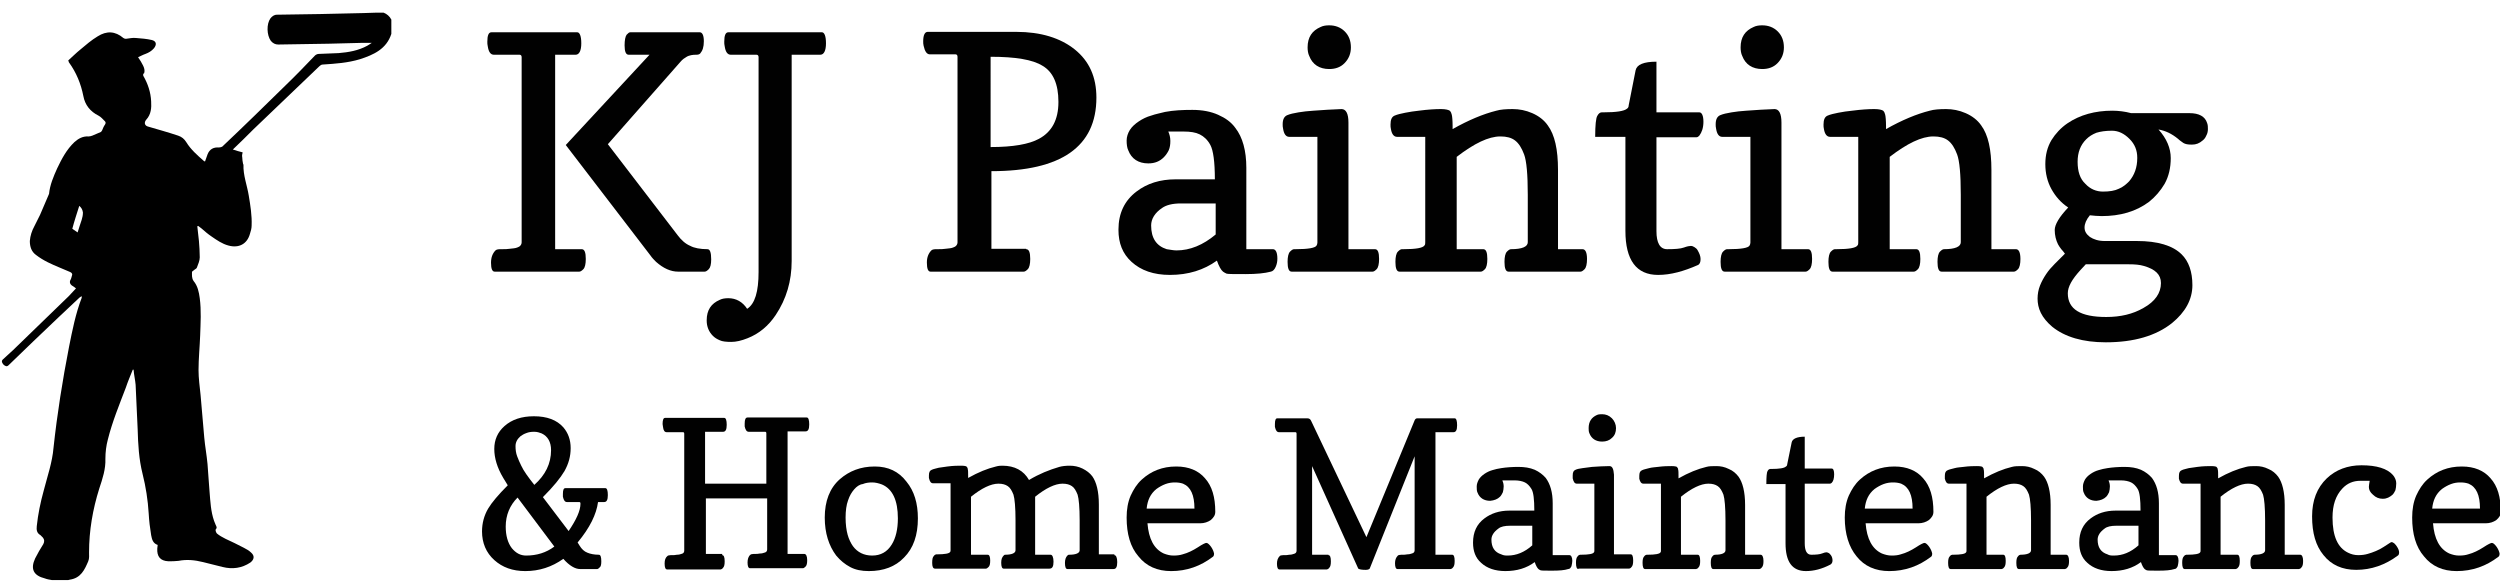
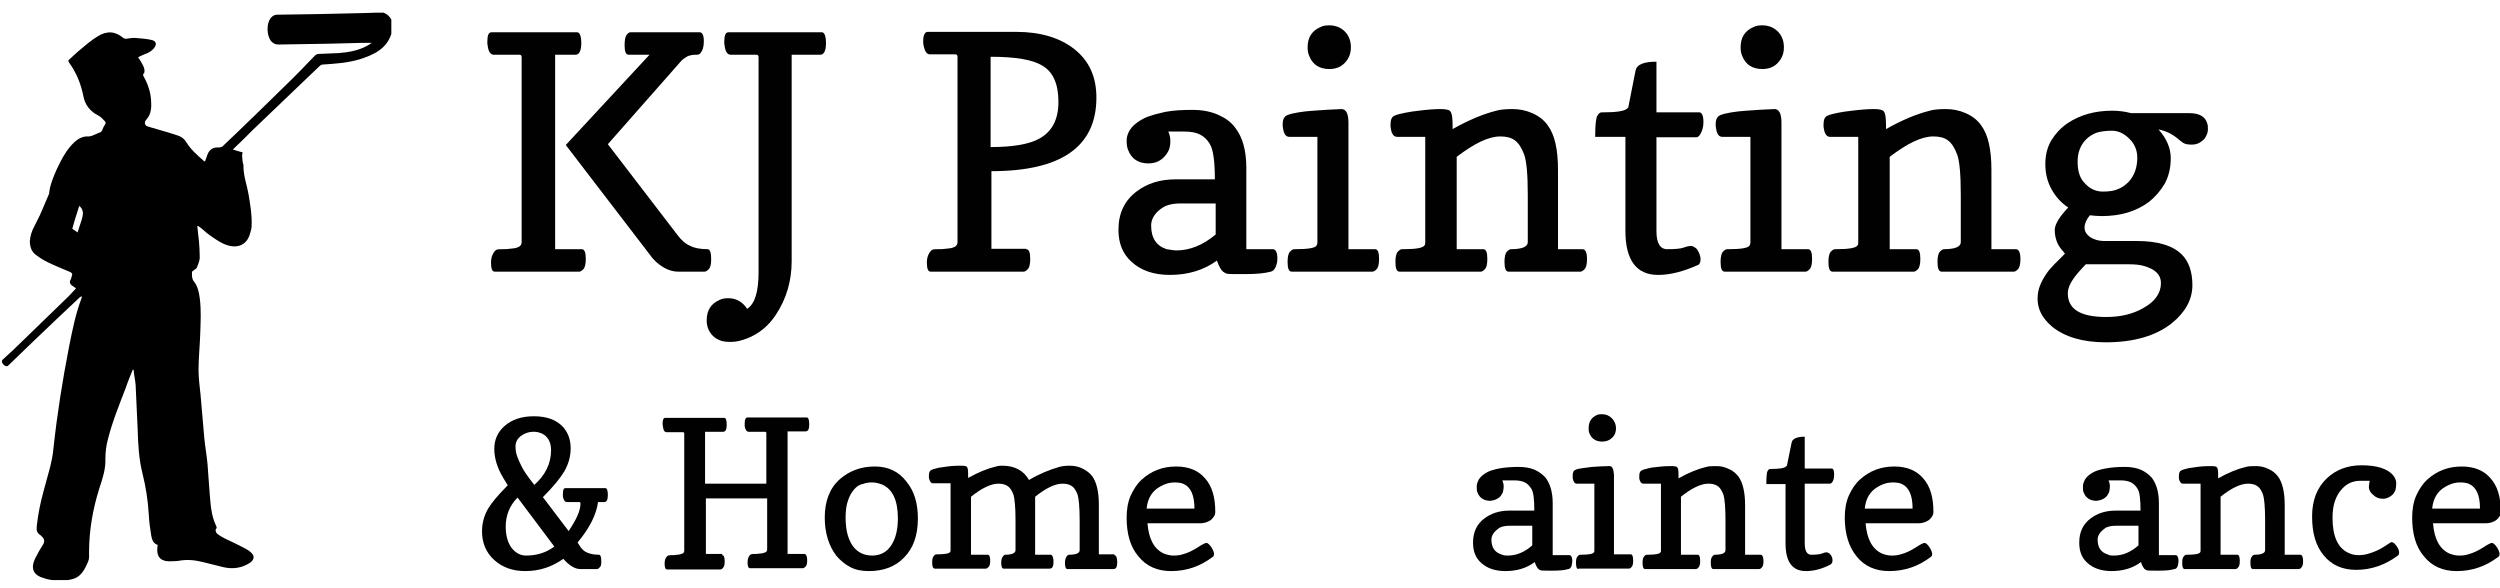
<svg xmlns="http://www.w3.org/2000/svg" version="1.1" id="Layer_1" x="0px" y="0px" viewBox="0 0 612 144" style="enable-background:new 0 0 612 144;" xml:space="preserve">
  <style type="text/css">
	.st0{fill:#010101;}
</style>
  <g>
    <path d="M95.8,8.3c-1.2,3.7-4.3,5.1-7.7,6.2c-3,0.9-6,1.1-9.1,1.3c-0.3,0-0.6,0.2-0.8,0.4c-5.4,5.2-10.8,10.3-16.2,15.5   c-1.6,1.6-3.2,3.2-5,4.9c0.9,0.3,1.6,0.5,2.4,0.7c-0.1,0.4-0.2,0.8-0.1,1.2c0,0.5,0.1,1.1,0.2,1.6c0,0.1,0.1,0.2,0.1,0.2   c-0.1,2.6,0.9,5.1,1.3,7.6c0.4,2.4,0.8,4.9,0.7,7.3c0,0.7-0.2,1.4-0.4,2c-0.7,2.6-2.8,3.6-5.3,2.9c-1.5-0.4-2.8-1.3-4.1-2.2   c-0.9-0.6-1.7-1.3-2.5-2c-0.3-0.2-0.5-0.4-0.8-0.6c-0.1,0-0.1,0.1-0.2,0.1c0.1,1.2,0.3,2.4,0.4,3.6c0.1,1.3,0.2,2.6,0.2,4   c0,0.8-0.4,1.7-0.7,2.5c-0.1,0.3-0.5,0.4-0.8,0.7c-0.2,0.1-0.4,0.3-0.4,0.4c0,0.7-0.1,1.5,0.4,2.2c1,1.2,1.3,2.7,1.5,4.2   c0.4,3,0.2,6.1,0.1,9.1c-0.1,2.8-0.4,5.7-0.4,8.5c0,2,0.3,4.1,0.5,6.1c0.3,3.5,0.6,6.9,0.9,10.4c0.2,2.2,0.6,4.3,0.8,6.5   c0.2,2.3,0.3,4.6,0.5,6.8c0.2,2.4,0.3,4.8,1.1,7.1c0.1,0.3,0.3,0.7,0.4,1c0.2,0.4,0.4,0.7,0,1.1c-0.1,0.2,0.1,0.8,0.3,1   c0.6,0.5,1.3,0.9,2.1,1.3c1.5,0.7,3,1.4,4.5,2.2c0.6,0.3,1.3,0.7,1.8,1.2c0.9,0.8,0.7,1.7-0.2,2.4c-2.1,1.4-4.4,1.7-6.8,1.1   c-1.6-0.4-3.2-0.8-4.8-1.2c-2-0.5-4-0.7-6-0.3c-0.8,0.1-1.7,0.1-2.5,0.1c-2-0.1-2.8-1.2-2.7-3.1c0-0.3,0.1-0.6,0.1-0.9   c-1.2-0.4-1.4-1.4-1.6-2.4c-0.3-1.8-0.5-3.5-0.6-5.3c-0.2-3.3-0.7-6.5-1.5-9.7c-0.9-3.6-1.1-7.2-1.2-10.9   c-0.2-3.6-0.3-7.3-0.5-10.9c-0.1-1.2-0.4-2.4-0.5-3.7c-0.1,0-0.1,0-0.2,0c-0.6,1.5-1.2,2.9-1.7,4.4c-1.6,4.2-3.3,8.3-4.4,12.7   c-0.4,1.5-0.6,3.1-0.6,4.7c0.1,2.5-0.7,4.9-1.5,7.3c-1.6,5.1-2.5,10.3-2.5,15.6c0,0.7,0.1,1.5-0.2,2.2c-0.9,2.1-1.8,4.1-4.5,4.5   c-0.1,0-0.3,0.1-0.4,0.1c-1.3,0-2.7,0-4,0c-0.6-0.1-1.2-0.2-1.7-0.4c-2.8-0.7-3.6-2.3-2.4-4.9c0.6-1.2,1.3-2.4,2-3.5   c0.3-0.6,0.3-1.1-0.1-1.6c-0.2-0.2-0.4-0.4-0.6-0.6c-0.9-0.5-1-1.3-0.9-2.2c0.3-2.9,0.9-5.8,1.7-8.7c0.9-3.5,2.1-6.9,2.4-10.5   c0.9-8.3,2.2-16.5,3.8-24.7c0.8-4,1.6-8.1,3.1-12c0-0.1,0-0.2,0-0.4c-0.3,0.2-0.4,0.2-0.6,0.4c-1.7,1.6-3.4,3.2-5.1,4.8   c-4.1,3.9-8.2,7.8-12.2,11.7c-0.4,0.4-0.8,0.3-1.3-0.2c-0.4-0.5-0.5-0.9,0-1.3c0.8-0.7,1.6-1.5,2.4-2.2c4.3-4.2,8.6-8.3,12.9-12.5   c0.9-0.8,1.6-1.7,2.5-2.6c-0.3-0.2-0.6-0.5-1-0.7c-0.5-0.4-0.6-0.8-0.4-1.3c0.2-0.3,0.3-0.7,0.4-1.1c0.2-0.4,0-0.7-0.4-0.9   c-1.8-0.8-3.7-1.5-5.5-2.4c-1-0.5-2-1.1-2.9-1.8c-1.1-0.8-1.5-2-1.5-3.4c0.1-1.3,0.5-2.5,1.1-3.6c0.5-0.9,0.9-1.9,1.4-2.8   c0.7-1.6,1.4-3.3,2.1-4.9c0-0.1,0.1-0.2,0.1-0.2c0.2-2.2,1.1-4.3,2-6.3c1.1-2.3,2.3-4.6,4.2-6.4c1-0.9,2.1-1.5,3.5-1.4   c0.3,0,0.6-0.1,0.9-0.2c0.7-0.3,1.4-0.6,2.1-0.9c0.1-0.1,0.2-0.2,0.3-0.4c0.2-0.5,0.4-1,0.7-1.4c0.2-0.3,0.2-0.6,0-0.8   c-0.5-0.5-1-1.1-1.6-1.4c-2-1-3.3-2.6-3.7-4.8c-0.6-3-1.7-5.7-3.5-8.2c-0.1-0.1-0.1-0.2-0.1-0.3c0-0.1-0.1-0.1-0.1-0.2   c1-0.9,2-1.9,3-2.7c1.3-1.1,2.7-2.3,4.2-3.2c2.2-1.4,4.3-1.3,6.3,0.4c0.1,0.1,0.4,0.2,0.6,0.2c0.9-0.1,1.7-0.3,2.5-0.2   c1.3,0.1,2.6,0.2,3.9,0.5c1.1,0.3,1.2,1.1,0.5,2c-0.6,0.7-1.3,1.1-2.1,1.4c-0.6,0.2-1.1,0.5-1.8,0.8c0.5,0.7,0.9,1.4,1.2,2   c0.3,0.6,0.5,1.2,0.3,1.9C35,18,35,18.4,35.1,18.6c1.1,1.9,1.8,4,1.9,6.2c0.1,1.6,0,3.2-1.2,4.5c-0.6,0.7-0.4,1.5,0.5,1.7   c2.4,0.7,4.9,1.4,7.3,2.2c0.9,0.3,1.5,0.8,2,1.6c1.1,1.8,2.7,3.2,4.3,4.6c0.1,0.1,0.1,0.1,0.3,0.1c0.2-0.6,0.4-1.1,0.6-1.7   c0.5-1.3,1.5-1.8,2.8-1.7c0.3,0,0.6-0.1,0.8-0.2C59.7,30.9,64.7,26,69.8,21c2.5-2.4,4.9-4.9,7.3-7.4c0.2-0.2,0.6-0.4,0.9-0.4   c1.6-0.1,3.3-0.1,4.9-0.2c2.4-0.2,4.8-0.6,7-1.8c0.3-0.2,0.7-0.4,1.1-0.7c-1,0-1.8,0-2.7,0c-2.6,0.1-5.2,0.1-7.8,0.2   c-4.1,0.1-8.3,0.1-12.4,0.2c-0.7,0-1.3-0.3-1.8-0.9c-1-1.4-1.1-4.1-0.1-5.5c0.4-0.5,0.9-0.9,1.6-0.9C74.9,3.5,82,3.4,89,3.2   c1,0,2.1-0.1,3.1-0.1c0.6,0,1.2,0,1.8,0c0.8,0.3,1.5,0.9,1.9,1.7C95.8,5.9,95.8,7.1,95.8,8.3z M19.4,50.4c-0.6,1.9-1.2,3.7-1.7,5.6   c0.4,0.3,0.9,0.6,1.3,0.9c0.3-1.1,0.7-2.1,1-3.1c0.2-0.6,0.3-1.2,0.3-1.8C20.2,51.3,19.9,50.8,19.4,50.4z" />
    <g>
      <path class="st0" d="M142.4,61c0.7,0,1,0.8,1,2.4c0,1.2-0.2,2.1-0.6,2.5c-0.4,0.4-0.7,0.6-1,0.6h-20.7c-0.6,0-0.9-0.7-0.9-2.2    c0-1.3,0.4-2.3,1.1-3c0.2-0.2,0.6-0.3,1.2-0.3h0.2c0.1,0,0.2,0,0.3,0c0.6,0,1.2,0,1.8-0.1c0.8-0.1,1.3-0.1,1.8-0.3    c0.7-0.2,1.1-0.7,1.1-1.3V14c0-0.4-0.2-0.6-0.5-0.6h-6.3c-0.8,0-1.3-0.7-1.5-2.1c-0.1-0.4-0.1-0.7-0.1-1.1c0-1.5,0.3-2.3,1-2.3h21    c0.6,0,1,0.9,1,2.7c0,1.8-0.5,2.8-1.4,2.8h-5V61H142.4z M173.2,61c0.6,0,0.9,0.8,0.9,2.5c0,1.2-0.2,2-0.6,2.4    c-0.4,0.4-0.7,0.6-1,0.6H166c-1.8,0-3.6-0.8-5.4-2.4c-0.5-0.5-1-1-1.4-1.6l-20.7-27l20.5-22.1h-5.1c-0.7,0-1-0.8-1-2.3    c0-1.3,0.2-2.2,0.5-2.6c0.4-0.4,0.6-0.6,0.9-0.6h17c0.6,0,1,0.7,1,2.2c0,1.4-0.3,2.3-0.9,3c-0.2,0.2-0.5,0.3-0.9,0.3    c-0.4,0-0.9,0-1.3,0.1c-0.4,0.1-0.8,0.2-1.1,0.4c-0.5,0.3-1,0.6-1.5,1.2l-17.8,20.2l17.1,22.3c0.9,1.2,1.9,2.1,3.1,2.6    C169.9,60.7,171.4,61,173.2,61z" />
      <path class="st0" d="M201.2,7.9c0.6,0,1,0.9,1,2.7c0,1.8-0.5,2.8-1.4,2.8h-7v50.5c0,4.9-1.3,9.3-3.9,13.2    c-1.8,2.7-4.1,4.6-6.9,5.7c-1.5,0.6-2.8,0.9-4,0.9c-1.2,0-2.2-0.1-2.8-0.4c-0.7-0.3-1.2-0.6-1.7-1.1c-1-1-1.5-2.3-1.5-3.7v-0.1    c0-2.5,1.1-4.1,3.2-5c0.6-0.3,1.3-0.4,2.1-0.4c1.9,0,3.5,0.9,4.6,2.6c1.9-1.2,2.8-4.2,2.8-9V14c0-0.4-0.2-0.6-0.5-0.6h-6.3    c-0.8,0-1.3-0.7-1.5-2.1c-0.1-0.4-0.1-0.7-0.1-1.1c0-1.5,0.3-2.3,1-2.3H201.2z" />
      <path class="st0" d="M251.2,61c0.7,0,1,0.8,1,2.4c0,1.2-0.2,2.1-0.6,2.5c-0.4,0.4-0.7,0.6-1,0.6h-22.8c-0.6,0-0.9-0.7-0.9-2.2    v-0.1c0-1.2,0.4-2.2,1.1-2.9c0.2-0.2,0.6-0.3,1.2-0.3h0.1c0.1,0,0.2,0,0.4,0c0.6,0,1.2,0,1.8-0.1c0.8-0.1,1.3-0.1,1.8-0.3    c0.7-0.2,1.1-0.7,1.1-1.3V13.9c0-0.4-0.2-0.6-0.5-0.6h-6.3c-0.7,0-1.2-0.7-1.5-2.1c-0.1-0.4-0.1-0.7-0.1-1.1    c0-1.5,0.4-2.3,1.1-2.3h21.7c6,0,10.8,1.5,14.3,4.3c3.6,2.9,5.3,6.8,5.3,11.8c0,12-8.6,18-25.7,18v19H251.2z M242.5,36    c5.5,0,9.4-0.7,11.8-2c3.2-1.7,4.8-4.7,4.8-9v-0.1c0-4.3-1.3-7.3-3.9-8.8c-2.4-1.5-6.6-2.2-12.7-2.2V36z" />
      <path class="st0" d="M286,32.2c0.3,0.7,0.5,1.4,0.5,2.3c0,0.9-0.1,1.6-0.4,2.3c-0.3,0.6-0.7,1.2-1.2,1.7c-1,1-2.2,1.5-3.8,1.5    c-2.4,0-4.1-1.1-4.9-3.2c-0.3-0.6-0.4-1.5-0.4-2.4c0-0.9,0.3-1.8,0.8-2.6c0.5-0.8,1.3-1.5,2.2-2.1c0.9-0.6,1.9-1.1,3-1.4    c1.1-0.4,2.3-0.6,3.4-0.9c2.1-0.4,4.3-0.5,6.7-0.5c2.4,0,4.5,0.4,6.3,1.2c1.8,0.8,3.2,1.8,4.2,3.2c1.8,2.3,2.7,5.6,2.7,9.8V61h6.5    c0.7,0,1.1,0.8,1.1,2.3c0,0.7-0.1,1.3-0.4,2c-0.3,0.7-0.7,1.1-1.2,1.2c-1.5,0.4-3.5,0.6-6.2,0.6c-2.7,0-4.2,0-4.6-0.1    c-0.3-0.1-0.6-0.3-0.9-0.5c-0.5-0.4-1-1.3-1.5-2.7c-3.2,2.3-7,3.5-11.5,3.5c-4,0-7.1-1.1-9.4-3.2c-2.2-2-3.2-4.6-3.2-7.8v-0.1    c0-4,1.5-7.1,4.4-9.3c2.6-2,5.8-3,9.6-3h9.6c0-4.3-0.4-7.1-1.1-8.4c-0.7-1.3-1.6-2.1-2.6-2.6c-1-0.5-2.3-0.7-4-0.7H286z M288,61.3    c3.3,0,6.5-1.3,9.6-3.9v-7.6h-8.5c-2.1,0-3.6,0.4-4.6,1.1c-1.8,1.2-2.7,2.7-2.7,4.3c0,3.1,1.3,5,3.8,5.8    C286.4,61.1,287.2,61.3,288,61.3z" />
      <path class="st0" d="M316.2,66.5c-0.7,0-1-0.8-1-2.4c0-1.2,0.2-2.1,0.6-2.5c0.4-0.4,0.7-0.6,1-0.6h0.4c3,0,4.8-0.3,5.1-0.9    c0.1-0.2,0.2-0.4,0.2-0.7V33.5h-6.9c-0.8,0-1.3-0.7-1.5-2c-0.1-0.4-0.1-0.7-0.1-1.1c0-1.2,0.4-1.9,1.1-2.2    c0.7-0.3,1.6-0.5,2.8-0.7c1.1-0.2,2.3-0.3,3.6-0.4c2.4-0.2,4.7-0.3,6.9-0.4h0c1.1,0,1.7,1.1,1.7,3.3v31h6.5c0.7,0,1,0.8,1,2.4    c0,1.2-0.2,2.1-0.6,2.5c-0.4,0.4-0.7,0.6-1,0.6H316.2z M325.4,16.9c-2.4,0-4.1-1.1-4.9-3.2c-0.3-0.6-0.4-1.4-0.4-2.1    c0-2.5,1.1-4.1,3.2-5c0.6-0.3,1.3-0.4,2.1-0.4c1.5,0,2.8,0.5,3.8,1.5c1,1,1.5,2.3,1.5,3.9c0,1.5-0.5,2.8-1.6,3.9    C328.2,16.4,327,16.9,325.4,16.9z" />
      <path class="st0" d="M369.3,66.5c-0.7,0-1-0.8-1-2.4c0-1.2,0.2-2.1,0.6-2.5c0.4-0.4,0.7-0.6,1-0.6c2.7,0,4.1-0.6,4.1-1.7V47.7    c0-5-0.3-8.3-0.9-9.9c-0.6-1.6-1.3-2.7-2.2-3.4c-0.9-0.7-2.1-1-3.6-1c-2.9,0-6.4,1.7-10.7,5V61h6.5c0.7,0,1,0.8,1,2.4    c0,1.2-0.2,2.1-0.6,2.5c-0.4,0.4-0.7,0.6-1,0.6h-19.9c-0.7,0-1-0.8-1-2.4c0-1.2,0.2-2.1,0.6-2.5c0.4-0.4,0.7-0.6,1-0.6h0.4    c3,0,4.7-0.3,5.1-0.9c0.2-0.2,0.2-0.5,0.2-0.8V33.5h-6.9c-0.8,0-1.3-0.7-1.5-1.9c-0.1-0.4-0.1-0.7-0.1-1.1c0-1.2,0.3-1.9,1-2.2    c0.7-0.3,1.6-0.5,2.6-0.7c1.1-0.2,2.2-0.4,3.3-0.5c2.3-0.3,4.1-0.4,5.3-0.4h0.2c1.1,0,1.8,0.2,2.1,0.4c0.3,0.3,0.4,0.6,0.5,1    c0.1,0.4,0.2,1.4,0.2,2.8v0.7c3.9-2.2,7.5-3.7,10.7-4.5c1-0.3,2.4-0.4,4-0.4c1.6,0,3.2,0.3,4.8,1c1.6,0.7,2.9,1.7,3.8,3    c1.7,2.3,2.5,5.9,2.5,10.9V61h6c0.7,0,1.1,0.8,1.1,2.4c0,1.2-0.2,2.1-0.6,2.5c-0.4,0.4-0.7,0.6-1,0.6H369.3z" />
      <path class="st0" d="M405.9,67.3c-5.3,0-8-3.6-8-10.8v-23h-7.4c0-2.9,0.2-4.6,0.5-5.1c0.3-0.6,0.7-0.9,1.1-0.9h0.4    c3.2,0,5.1-0.3,5.8-0.9c0.3-0.2,0.4-0.5,0.4-0.8l1.7-8.6c0.3-1.4,2-2.1,5.1-2.1v12.4h10.5c0.6,0,1,0.8,1,2.3c0,1.5-0.4,2.6-1,3.4    c-0.2,0.2-0.4,0.4-0.7,0.4h-9.8v23c0,2.9,0.9,4.4,2.6,4.4c1.9,0,3.3-0.1,4.1-0.4c0.8-0.3,1.4-0.4,1.7-0.4c0.3,0,0.6,0.1,0.9,0.3    c0.3,0.2,0.6,0.4,0.8,0.8c0.4,0.7,0.7,1.4,0.7,2.1c0,0.8-0.2,1.3-0.7,1.5C412.2,66.4,409,67.3,405.9,67.3z" />
      <path class="st0" d="M422.2,66.5c-0.7,0-1-0.8-1-2.4c0-1.2,0.2-2.1,0.6-2.5c0.4-0.4,0.7-0.6,1-0.6h0.4c3,0,4.8-0.3,5.1-0.9    c0.1-0.2,0.2-0.4,0.2-0.7V33.5h-6.9c-0.8,0-1.3-0.7-1.5-2c-0.1-0.4-0.1-0.7-0.1-1.1c0-1.2,0.4-1.9,1.1-2.2    c0.7-0.3,1.6-0.5,2.8-0.7c1.1-0.2,2.3-0.3,3.6-0.4c2.4-0.2,4.7-0.3,6.9-0.4h0c1.1,0,1.7,1.1,1.7,3.3v31h6.5c0.7,0,1,0.8,1,2.4    c0,1.2-0.2,2.1-0.6,2.5c-0.4,0.4-0.7,0.6-1,0.6H422.2z M431.4,16.9c-2.4,0-4.1-1.1-4.9-3.2c-0.3-0.6-0.4-1.4-0.4-2.1    c0-2.5,1.1-4.1,3.2-5c0.6-0.3,1.3-0.4,2.1-0.4c1.5,0,2.8,0.5,3.8,1.5c1,1,1.5,2.3,1.5,3.9c0,1.5-0.5,2.8-1.6,3.9    C434.2,16.4,433,16.9,431.4,16.9z" />
      <path class="st0" d="M475.3,66.5c-0.7,0-1-0.8-1-2.4c0-1.2,0.2-2.1,0.6-2.5c0.4-0.4,0.7-0.6,1-0.6c2.7,0,4.1-0.6,4.1-1.7V47.7    c0-5-0.3-8.3-0.9-9.9c-0.6-1.6-1.3-2.7-2.2-3.4c-0.9-0.7-2.1-1-3.6-1c-2.9,0-6.4,1.7-10.7,5V61h6.5c0.7,0,1,0.8,1,2.4    c0,1.2-0.2,2.1-0.6,2.5c-0.4,0.4-0.7,0.6-1,0.6h-19.9c-0.7,0-1-0.8-1-2.4c0-1.2,0.2-2.1,0.6-2.5c0.4-0.4,0.7-0.6,1-0.6h0.4    c3,0,4.7-0.3,5.1-0.9c0.2-0.2,0.2-0.5,0.2-0.8V33.5h-6.9c-0.8,0-1.3-0.7-1.5-1.9c-0.1-0.4-0.1-0.7-0.1-1.1c0-1.2,0.3-1.9,1-2.2    c0.7-0.3,1.6-0.5,2.6-0.7c1.1-0.2,2.2-0.4,3.4-0.5c2.3-0.3,4.1-0.4,5.3-0.4h0.2c1.1,0,1.8,0.2,2.1,0.4c0.3,0.3,0.4,0.6,0.5,1    c0.1,0.4,0.2,1.4,0.2,2.8v0.7c3.9-2.2,7.5-3.7,10.7-4.5c1-0.3,2.4-0.4,4-0.4c1.6,0,3.2,0.3,4.8,1c1.6,0.7,2.9,1.7,3.8,3    c1.7,2.3,2.5,5.9,2.5,10.9V61h6c0.7,0,1.1,0.8,1.1,2.4c0,1.2-0.2,2.1-0.6,2.5c-0.4,0.4-0.7,0.6-1,0.6H475.3z" />
      <path class="st0" d="M528.4,31.7c2,2.2,3,4.6,3,7c0,2.4-0.5,4.5-1.5,6.3c-1,1.7-2.3,3.2-3.8,4.4c-3.2,2.4-7.1,3.5-11.6,3.5    c-1,0-2-0.1-2.9-0.2c-0.9,1.1-1.3,2.1-1.3,3c0,0.9,0.4,1.6,1.3,2.3c0.9,0.6,2.1,1,3.6,1h7.9c5.1,0,8.8,1.1,11,3.3    c1.7,1.7,2.6,4.2,2.6,7.5c0,3.5-1.7,6.6-5,9.3c-3.9,3.1-9.3,4.7-16.2,4.7c-5.6,0-10-1.3-13.1-3.8c-1.3-1.1-2.2-2.2-2.8-3.4    c-0.6-1.2-0.8-2.4-0.8-3.5c0-1.1,0.2-2.2,0.6-3.2c0.4-1,0.9-1.9,1.5-2.8c0.6-0.9,1.3-1.7,2.1-2.5l2.5-2.5    c-0.3-0.4-0.6-0.8-0.9-1.1c-0.3-0.4-0.6-0.8-0.8-1.2c-0.5-1-0.8-2.2-0.8-3.5c0-1.3,1.1-3.2,3.3-5.5c-1.8-1.2-3.1-2.7-4.1-4.5    c-1-1.8-1.5-3.9-1.5-6.1c0-2.3,0.5-4.2,1.5-5.9c1-1.6,2.3-3,3.9-4.1c3.1-2.1,6.8-3.1,11-3.1c1.5,0,3.1,0.2,4.6,0.6h14.3    c2.3,0,3.8,0.8,4.3,2.4c0.2,0.5,0.2,1,0.2,1.5s-0.1,1.1-0.4,1.6c-0.2,0.5-0.5,0.9-0.9,1.2c-0.8,0.7-1.6,1-2.6,1    c-0.1,0-0.1,0-0.1,0c-0.9,0-1.5-0.1-2-0.4c-0.4-0.3-0.9-0.6-1.3-1C531.6,32.7,530.1,32,528.4,31.7z M506.2,71.8    c0,3.9,3.1,5.8,9.4,5.8c3.5,0,6.5-0.7,9.1-2.2c2.9-1.6,4.3-3.7,4.3-6.1c0-2.1-1.4-3.4-4.2-4.2c-1-0.3-2.2-0.4-3.6-0.4h-10.6    l-1.3,1.4C507.2,68.4,506.2,70.2,506.2,71.8z M510.5,45c1.2,1.3,2.7,1.9,4.3,1.9c1.6,0,2.9-0.2,3.9-0.7c1-0.4,1.8-1.1,2.5-1.8    c1.3-1.5,2-3.4,2-5.7v-0.1c0-1.8-0.6-3.3-1.9-4.6c-1.3-1.3-2.7-2-4.3-2s-2.8,0.2-3.8,0.5c-1,0.4-1.8,0.9-2.5,1.6    c-1.4,1.4-2.1,3.2-2.1,5.5c0,0,0,0,0,0C508.6,42,509.2,43.8,510.5,45z" />
      <path class="st0" d="M148.2,119.5c0.4,0,0.6,0.6,0.6,1.7c0,1.2-0.3,1.7-0.9,1.7h-1.5c-0.4,3-2,6.3-5,9.9l0.5,0.8    c0.5,0.8,1.1,1.4,1.9,1.7c0.7,0.3,1.7,0.5,2.8,0.5c0.4,0,0.6,0.5,0.6,1.6c0,0.8-0.1,1.3-0.4,1.5c-0.2,0.2-0.4,0.4-0.6,0.4h-4.2    c-1.2,0-2.6-0.8-4.1-2.5c-2.8,2-5.9,3-9.3,3c-3.1,0-5.6-0.9-7.6-2.7c-2-1.8-3-4.2-3-7c0-2,0.5-3.9,1.5-5.6    c0.9-1.5,2.5-3.4,4.8-5.7l-1.1-1.8c-1.5-2.5-2.2-4.9-2.2-7.1c0-2.2,0.8-4.1,2.5-5.6c1.8-1.6,4.2-2.4,7.2-2.4    c3.2,0,5.6,0.9,7.2,2.7c1.2,1.4,1.8,3.1,1.8,5.1c0,2-0.5,3.8-1.5,5.6c-1,1.7-2.7,3.8-5.3,6.4l6.3,8.3c1.9-2.8,2.9-5,2.9-6.7    c0-0.3-0.1-0.4-0.3-0.4h-3c-0.5,0-0.8-0.4-1-1.3c0-0.2,0-0.5,0-0.7c0-1,0.2-1.4,0.6-1.4H148.2z M126.7,121.8    c-1.9,1.9-2.9,4.3-2.9,7.1c0,2.2,0.5,4,1.5,5.3c1,1.2,2.1,1.8,3.5,1.8c2.6,0,4.9-0.7,6.9-2.2L126.7,121.8z M130.8,118.7    c2.7-2.4,4.1-5.2,4.1-8.5c0-2-0.8-3.4-2.3-4.1c-0.5-0.2-1.1-0.4-1.8-0.4h-0.1c-0.7,0-1.3,0.1-1.8,0.3c-0.6,0.2-1.1,0.5-1.5,0.8    c-0.8,0.7-1.2,1.5-1.2,2.4s0.1,1.7,0.4,2.5c0.3,0.8,0.6,1.5,1,2.3C128.2,115.3,129.3,116.8,130.8,118.7z" />
      <path class="st0" d="M176.8,135.9c0.4,0,0.6,0.5,0.6,1.5c0,0.8-0.1,1.3-0.4,1.6c-0.2,0.3-0.5,0.4-0.6,0.4h-13.1    c-0.4,0-0.6-0.5-0.6-1.4v-0.1c0-0.8,0.2-1.4,0.7-1.8c0.1-0.1,0.4-0.2,0.8-0.2h0.1c0.1,0,0.1,0,0.2,0c0.4,0,0.8,0,1.2-0.1    c0.5,0,0.8-0.1,1.1-0.2c0.5-0.1,0.7-0.4,0.7-0.8v-28.6c0-0.3-0.1-0.4-0.3-0.4h-4c-0.5,0-0.8-0.4-0.9-1.3c0-0.2-0.1-0.5-0.1-0.7    c0-1,0.2-1.5,0.6-1.5h14.5c0.4,0,0.6,0.6,0.6,1.7c0,1.2-0.3,1.7-0.9,1.7h-4.4v12.7h15v-12.3c0-0.3-0.1-0.4-0.3-0.4h-4    c-0.5,0-0.8-0.4-1-1.3c0-0.2,0-0.5,0-0.7c0-1,0.2-1.5,0.7-1.5h14.5c0.4,0,0.6,0.6,0.6,1.7c0,1.2-0.3,1.7-0.9,1.7h-4.4v30h4.1    c0.4,0,0.7,0.5,0.7,1.5c0,0.8-0.1,1.3-0.4,1.6c-0.3,0.3-0.5,0.4-0.6,0.4h-13c-0.4,0-0.6-0.5-0.6-1.4c0-0.8,0.2-1.5,0.7-1.9    c0.1-0.1,0.4-0.2,0.8-0.2h0.1c0.1,0,0.1,0,0.2,0c0.4,0,0.8,0,1.2-0.1c0.5,0,0.8-0.1,1.1-0.2c0.5-0.1,0.7-0.4,0.7-0.8v-12.5h-15    v13.6H176.8z" />
      <path class="st0" d="M212.7,139.8c-1.8,0-3.3-0.3-4.6-1c-1.3-0.7-2.4-1.6-3.4-2.8c-1.8-2.4-2.8-5.5-2.8-9.3c0-4,1.2-7.2,3.7-9.4    c2.3-2,5.1-3.1,8.5-3.1h0.1c3.2,0,5.8,1.2,7.7,3.7c1.9,2.3,2.8,5.3,2.8,9c0,4.1-1.1,7.3-3.4,9.6    C219.2,138.7,216.3,139.8,212.7,139.8z M209.1,119.8c-0.6,0.7-1.1,1.5-1.5,2.7c-0.4,1.1-0.6,2.5-0.6,4.2c0,1.7,0.2,3.1,0.5,4.2    c0.3,1.1,0.8,2.1,1.3,2.8c1.1,1.5,2.7,2.3,4.7,2.3c2.1,0,3.7-0.9,4.8-2.7c1-1.6,1.5-3.8,1.5-6.4c0-4.4-1.3-7.2-3.9-8.3    c-0.8-0.3-1.6-0.5-2.4-0.5c-0.8,0-1.6,0.1-2.3,0.4C210.4,118.6,209.7,119.1,209.1,119.8z" />
      <path class="st0" d="M272.8,135.9c0.4,0,0.7,0.6,0.7,1.7c0,1.2-0.3,1.7-0.9,1.7h-11.3c-0.4,0-0.6-0.5-0.6-1.5    c0-0.8,0.2-1.4,0.6-1.8c0.1-0.1,0.2-0.2,0.4-0.2h0c1.7,0,2.6-0.4,2.6-1.1v-7.3c0-3.2-0.2-5.3-0.5-6.3c-0.4-1-0.8-1.7-1.4-2.1    c-0.6-0.4-1.3-0.6-2.3-0.6c-1.8,0-4.1,1.1-6.7,3.2v14.2h3.8c0.4,0,0.7,0.6,0.7,1.7c0,1.2-0.3,1.7-1,1.7h-11.2    c-0.4,0-0.6-0.5-0.6-1.4v-0.1c0-0.8,0.2-1.3,0.6-1.7c0.1-0.1,0.2-0.2,0.3-0.2h0c1.7,0,2.6-0.4,2.6-1.1v-7.3c0-3.2-0.2-5.3-0.5-6.3    c-0.4-1-0.8-1.7-1.4-2.1c-0.6-0.4-1.3-0.6-2.3-0.6c-1.8,0-4.1,1.1-6.7,3.2v14.2h4.1c0.4,0,0.6,0.5,0.6,1.4c0,0.8-0.1,1.3-0.4,1.6    c-0.3,0.3-0.5,0.4-0.6,0.4h-12.5c-0.5,0-0.7-0.5-0.7-1.4c0-0.9,0.1-1.4,0.4-1.7c0.2-0.3,0.5-0.4,0.6-0.4h0.2c1.9,0,3-0.2,3.2-0.6    c0.1-0.1,0.1-0.3,0.1-0.5v-16.3h-4.3c-0.5,0-0.8-0.4-1-1.3c0-0.2,0-0.4,0-0.6c0-0.8,0.2-1.2,0.7-1.4c0.4-0.2,1-0.3,1.7-0.5    c0.7-0.1,1.4-0.2,2.1-0.3c1.5-0.2,2.6-0.2,3.3-0.2h0.1c0.7,0,1.2,0.1,1.3,0.2c0.2,0.2,0.3,0.4,0.3,0.6c0.1,0.3,0.1,0.9,0.1,1.7    v0.5c2.5-1.4,4.7-2.3,6.8-2.8c0.7-0.2,1.2-0.2,1.6-0.2c3,0,5.2,1.2,6.5,3.5c2.5-1.5,5-2.5,7.4-3.2c0.7-0.2,1.6-0.3,2.6-0.3    s2.1,0.2,3.1,0.7s1.8,1.1,2.4,1.9c1,1.4,1.6,3.7,1.6,6.9v12.2H272.8z" />
      <path class="st0" d="M275.8,126.7c0-2,0.3-3.8,1-5.4c0.7-1.5,1.5-2.8,2.7-3.9c2.3-2.1,5.1-3.2,8.4-3.2h0.1c3,0,5.4,1,7,2.9    c1.7,1.9,2.5,4.6,2.5,8.2c0,0.8-0.4,1.4-1.1,2c-0.7,0.5-1.6,0.8-2.6,0.8h-12.9c0.3,3.8,1.6,6.3,4,7.4c0.8,0.3,1.5,0.5,2.4,0.5    c0.8,0,1.6-0.1,2.2-0.3c0.7-0.2,1.3-0.4,1.9-0.7c0.6-0.3,1.2-0.6,1.8-1c1.2-0.8,1.9-1.1,2.1-1.1c0.2,0,0.4,0.1,0.6,0.3    c0.2,0.2,0.4,0.4,0.6,0.7c0.4,0.6,0.6,1.1,0.7,1.6v0c0,0.4-0.1,0.7-0.3,0.8c-3,2.3-6.4,3.5-10.2,3.5c-3.4,0-6.1-1.2-8-3.6    C276.7,133.9,275.8,130.7,275.8,126.7z M292.4,124.5L292.4,124.5c0-3.3-0.9-5.3-2.8-6.1c-0.6-0.2-1.2-0.3-2-0.3    c-0.7,0-1.5,0.1-2.3,0.4c-0.8,0.3-1.5,0.7-2.2,1.2c-1.5,1.2-2.2,2.8-2.4,4.8H292.4z" />
-       <path class="st0" d="M325.2,135.9c0.4,0,0.6,0.5,0.6,1.5c0,0.8-0.1,1.3-0.4,1.6c-0.2,0.3-0.5,0.4-0.6,0.4h-11.6    c-0.4,0-0.6-0.5-0.6-1.4c0-0.8,0.2-1.4,0.7-1.9c0.1-0.1,0.4-0.2,0.8-0.2h0.1c0.1,0,0.1,0,0.2,0c0.4,0,0.8,0,1.2-0.1    c0.5,0,0.8-0.1,1.1-0.2c0.5-0.1,0.7-0.4,0.7-0.8v-28.6c0-0.3-0.1-0.4-0.3-0.4h-4c-0.5,0-0.8-0.4-1-1.3c0-0.2,0-0.5,0-0.7    c0-1,0.2-1.4,0.6-1.4h7.3c0.5,0,0.8,0.2,1,0.7l13.5,28.4l11.8-28.6c0.1-0.3,0.4-0.5,0.6-0.5h9.2c0.4,0,0.6,0.6,0.6,1.7    c0,1.2-0.3,1.7-0.9,1.7h-4.4v30h4.1c0.4,0,0.6,0.5,0.6,1.5c0,0.8-0.1,1.3-0.4,1.6c-0.2,0.3-0.5,0.4-0.6,0.4h-13    c-0.4,0-0.6-0.5-0.6-1.4c0-0.8,0.2-1.4,0.7-1.9c0.1-0.1,0.4-0.2,0.8-0.2h0.1c0.1,0,0.1,0,0.2,0c0.4,0,0.8,0,1.2-0.1    c0.5,0,0.8-0.1,1.1-0.2c0.5-0.1,0.7-0.4,0.7-0.8v-23l-11,27.5c-0.2,0.2-0.5,0.3-1,0.3c-0.9,0-1.5-0.1-1.8-0.3l-11.3-25.1v21.7    H325.2z" />
      <path class="st0" d="M367.8,117.7c0.2,0.4,0.3,0.9,0.3,1.4c0,0.5-0.1,1-0.2,1.4c-0.2,0.4-0.4,0.8-0.7,1.1c-0.6,0.6-1.4,0.9-2.4,1    c-1.5,0-2.6-0.7-3.1-2c-0.2-0.4-0.2-0.9-0.2-1.5c0-0.6,0.2-1.1,0.5-1.7c0.3-0.5,0.8-1,1.4-1.4c0.6-0.4,1.2-0.7,1.9-0.9    c0.7-0.2,1.4-0.4,2.2-0.5c1.3-0.2,2.7-0.3,4.2-0.3c1.5,0,2.8,0.2,4,0.7c1.1,0.5,2,1.2,2.7,2c1.1,1.5,1.7,3.5,1.7,6.2v12.7h4.1    c0.4,0,0.7,0.5,0.7,1.4c0,0.4-0.1,0.8-0.2,1.3c-0.2,0.4-0.4,0.7-0.8,0.7c-0.9,0.3-2.2,0.4-3.9,0.4c-1.7,0-2.7,0-2.9-0.1    c-0.2-0.1-0.4-0.2-0.5-0.3c-0.3-0.3-0.6-0.8-0.9-1.7c-2,1.5-4.4,2.2-7.2,2.2c-2.5,0-4.5-0.7-5.9-2c-1.4-1.2-2-2.9-2-4.9v-0.1    c0-2.5,0.9-4.5,2.8-5.9c1.6-1.2,3.6-1.9,6.1-1.9h6.1c0-2.7-0.2-4.5-0.7-5.3c-0.5-0.8-1-1.3-1.6-1.6s-1.5-0.5-2.5-0.5H367.8z     M369.1,136c2.1,0,4.1-0.8,6-2.5v-4.8h-5.4c-1.3,0-2.3,0.2-2.9,0.7c-1.1,0.8-1.7,1.7-1.7,2.7c0,1.9,0.8,3.1,2.4,3.6    C368.1,136,368.6,136,369.1,136z" />
      <path class="st0" d="M386.4,139.3c-0.4,0-0.6-0.5-0.6-1.5c0-0.8,0.1-1.3,0.4-1.6c0.2-0.3,0.5-0.4,0.6-0.4h0.2c1.9,0,3-0.2,3.2-0.6    c0.1-0.1,0.1-0.3,0.1-0.4v-16.4H386c-0.5,0-0.8-0.4-1-1.3c0-0.2,0-0.5,0-0.7c0-0.8,0.2-1.2,0.7-1.4c0.4-0.2,1-0.3,1.7-0.4    c0.7-0.1,1.5-0.2,2.3-0.3c1.5-0.1,3-0.2,4.3-0.2h0c0.7,0,1,0.7,1.1,2.1v19.5h4.1c0.4,0,0.6,0.5,0.6,1.5c0,0.8-0.1,1.3-0.4,1.6    c-0.2,0.3-0.5,0.4-0.6,0.4H386.4z M392.2,108.1c-1.5,0-2.6-0.7-3.1-2c-0.2-0.4-0.2-0.9-0.2-1.3c0-1.6,0.7-2.6,2-3.2    c0.4-0.2,0.9-0.2,1.3-0.2c0.9,0,1.7,0.3,2.4,1c0.6,0.6,1,1.5,1,2.4c0,1-0.3,1.8-1,2.4C394,107.8,393.2,108.1,392.2,108.1z" />
      <path class="st0" d="M419.4,139.3c-0.4,0-0.6-0.5-0.6-1.5c0-0.8,0.1-1.3,0.4-1.6c0.2-0.3,0.5-0.4,0.6-0.4c1.7,0,2.6-0.4,2.6-1.1    v-7.3c0-3.2-0.2-5.3-0.5-6.3c-0.4-1-0.8-1.7-1.4-2.1c-0.6-0.4-1.3-0.6-2.3-0.6c-1.8,0-4.1,1.1-6.7,3.2v14.2h4.1    c0.4,0,0.6,0.5,0.6,1.5c0,0.8-0.1,1.3-0.4,1.6c-0.2,0.3-0.5,0.4-0.6,0.4h-12.5c-0.4,0-0.6-0.5-0.6-1.5c0-0.8,0.1-1.3,0.4-1.6    c0.2-0.3,0.5-0.4,0.6-0.4h0.2c1.9,0,3-0.2,3.2-0.6c0.1-0.1,0.1-0.3,0.1-0.5v-16.3h-4.3c-0.5,0-0.8-0.4-1-1.2c0-0.2,0-0.5,0-0.7    c0-0.8,0.2-1.2,0.7-1.4c0.4-0.2,1-0.3,1.7-0.5s1.4-0.2,2.1-0.3c1.5-0.2,2.6-0.2,3.3-0.2h0.1c0.7,0,1.2,0.1,1.3,0.2    c0.2,0.2,0.3,0.4,0.3,0.6c0.1,0.3,0.1,0.9,0.1,1.7v0.5c2.5-1.4,4.7-2.3,6.8-2.8c0.7-0.2,1.5-0.2,2.5-0.2c1,0,2,0.2,3,0.7    c1,0.4,1.8,1.1,2.4,1.9c1,1.4,1.6,3.7,1.6,6.9v12.2h3.8c0.4,0,0.7,0.5,0.7,1.5c0,0.8-0.1,1.3-0.4,1.6c-0.2,0.3-0.5,0.4-0.6,0.4    H419.4z" />
      <path class="st0" d="M442.1,139.8c-3.4,0-5-2.3-5-6.8v-14.5h-4.7c0-1.8,0.1-2.9,0.3-3.2c0.2-0.4,0.5-0.5,0.7-0.5h0.2    c2,0,3.2-0.2,3.6-0.6c0.2-0.1,0.3-0.3,0.3-0.5l1.1-5.4c0.2-0.9,1.3-1.4,3.2-1.4v7.8h6.6c0.4,0,0.6,0.5,0.6,1.4    c0,1-0.2,1.7-0.6,2.1c-0.1,0.1-0.3,0.2-0.4,0.2h-6.2V133c0,1.8,0.5,2.8,1.6,2.8c1.2,0,2.1-0.1,2.6-0.3c0.5-0.2,0.9-0.3,1.1-0.3    c0.2,0,0.4,0.1,0.6,0.2c0.2,0.1,0.3,0.3,0.5,0.5c0.3,0.4,0.4,0.9,0.4,1.3c0,0.5-0.2,0.8-0.5,1C446,139.3,444,139.8,442.1,139.8z" />
      <path class="st0" d="M451.6,126.7c0-2,0.3-3.8,1-5.4c0.7-1.5,1.5-2.8,2.7-3.9c2.3-2.1,5.1-3.2,8.4-3.2h0.1c3,0,5.4,1,7,2.9    c1.7,1.9,2.5,4.6,2.5,8.2c0,0.8-0.4,1.4-1.1,2c-0.7,0.5-1.6,0.8-2.6,0.8h-12.9c0.3,3.8,1.6,6.3,4,7.4c0.8,0.3,1.5,0.5,2.4,0.5    s1.6-0.1,2.2-0.3c0.7-0.2,1.3-0.4,1.9-0.7c0.6-0.3,1.2-0.6,1.8-1c1.2-0.8,1.9-1.1,2.1-1.1c0.2,0,0.4,0.1,0.6,0.3    c0.2,0.2,0.4,0.4,0.6,0.7c0.4,0.6,0.6,1.1,0.7,1.6v0c0,0.4-0.1,0.7-0.3,0.8c-3,2.3-6.4,3.5-10.2,3.5c-3.4,0-6.1-1.2-8-3.6    C452.6,133.9,451.6,130.7,451.6,126.7z M468.2,124.5L468.2,124.5c0-3.3-0.9-5.3-2.8-6.1c-0.6-0.2-1.2-0.3-2-0.3    c-0.7,0-1.5,0.1-2.3,0.4c-0.8,0.3-1.5,0.7-2.2,1.2c-1.5,1.2-2.2,2.8-2.4,4.8H468.2z" />
-       <path class="st0" d="M494.2,139.3c-0.4,0-0.6-0.5-0.6-1.5c0-0.8,0.1-1.3,0.4-1.6c0.2-0.3,0.5-0.4,0.6-0.4c1.7,0,2.6-0.4,2.6-1.1    v-7.3c0-3.2-0.2-5.3-0.5-6.3c-0.4-1-0.8-1.7-1.4-2.1c-0.6-0.4-1.3-0.6-2.3-0.6c-1.8,0-4.1,1.1-6.7,3.2v14.2h4.1    c0.4,0,0.6,0.5,0.6,1.5c0,0.8-0.1,1.3-0.4,1.6c-0.2,0.3-0.5,0.4-0.6,0.4h-12.5c-0.4,0-0.6-0.5-0.6-1.5c0-0.8,0.1-1.3,0.4-1.6    c0.2-0.3,0.5-0.4,0.6-0.4h0.2c1.9,0,3-0.2,3.2-0.6c0.1-0.1,0.1-0.3,0.1-0.5v-16.3h-4.3c-0.5,0-0.8-0.4-1-1.2c0-0.2,0-0.5,0-0.7    c0-0.8,0.2-1.2,0.7-1.4c0.4-0.2,1-0.3,1.7-0.5s1.4-0.2,2.1-0.3c1.5-0.2,2.6-0.2,3.3-0.2h0.1c0.7,0,1.2,0.1,1.3,0.2    c0.2,0.2,0.3,0.4,0.3,0.6c0.1,0.3,0.1,0.9,0.1,1.7v0.5c2.5-1.4,4.7-2.3,6.8-2.8c0.7-0.2,1.5-0.2,2.5-0.2c1,0,2,0.2,3,0.7    c1,0.4,1.8,1.1,2.4,1.9c1,1.4,1.6,3.7,1.6,6.9v12.2h3.8c0.4,0,0.7,0.5,0.7,1.5c0,0.8-0.1,1.3-0.4,1.6c-0.2,0.3-0.5,0.4-0.6,0.4    H494.2z" />
      <path class="st0" d="M516.2,117.7c0.2,0.4,0.3,0.9,0.3,1.4c0,0.5-0.1,1-0.2,1.4c-0.2,0.4-0.4,0.8-0.7,1.1c-0.6,0.6-1.4,0.9-2.4,1    c-1.5,0-2.6-0.7-3.1-2c-0.2-0.4-0.2-0.9-0.2-1.5c0-0.6,0.2-1.1,0.5-1.7c0.3-0.5,0.8-1,1.4-1.4c0.6-0.4,1.2-0.7,1.9-0.9    c0.7-0.2,1.4-0.4,2.2-0.5c1.3-0.2,2.7-0.3,4.2-0.3c1.5,0,2.8,0.2,4,0.7c1.1,0.5,2,1.2,2.7,2c1.1,1.5,1.7,3.5,1.7,6.2v12.7h4.1    c0.4,0,0.7,0.5,0.7,1.4c0,0.4-0.1,0.8-0.2,1.3c-0.2,0.4-0.4,0.7-0.8,0.7c-0.9,0.3-2.2,0.4-3.9,0.4c-1.7,0-2.7,0-2.9-0.1    c-0.2-0.1-0.4-0.2-0.5-0.3c-0.3-0.3-0.6-0.8-0.9-1.7c-2,1.5-4.4,2.2-7.2,2.2c-2.5,0-4.5-0.7-5.9-2c-1.4-1.2-2-2.9-2-4.9v-0.1    c0-2.5,0.9-4.5,2.8-5.9c1.6-1.2,3.6-1.9,6.1-1.9h6.1c0-2.7-0.2-4.5-0.7-5.3c-0.5-0.8-1-1.3-1.6-1.6c-0.6-0.3-1.5-0.5-2.5-0.5    H516.2z M517.5,136c2.1,0,4.1-0.8,6-2.5v-4.8h-5.4c-1.3,0-2.3,0.2-2.9,0.7c-1.1,0.8-1.7,1.7-1.7,2.7c0,1.9,0.8,3.1,2.4,3.6    C516.4,136,516.9,136,517.5,136z" />
      <path class="st0" d="M551.5,139.3c-0.4,0-0.6-0.5-0.6-1.5c0-0.8,0.1-1.3,0.4-1.6c0.2-0.3,0.5-0.4,0.6-0.4c1.7,0,2.6-0.4,2.6-1.1    v-7.3c0-3.2-0.2-5.3-0.5-6.3c-0.4-1-0.8-1.7-1.4-2.1c-0.6-0.4-1.3-0.6-2.3-0.6c-1.8,0-4.1,1.1-6.7,3.2v14.2h4.1    c0.4,0,0.6,0.5,0.6,1.5c0,0.8-0.1,1.3-0.4,1.6c-0.2,0.3-0.5,0.4-0.6,0.4h-12.5c-0.4,0-0.6-0.5-0.6-1.5c0-0.8,0.1-1.3,0.4-1.6    c0.2-0.3,0.5-0.4,0.6-0.4h0.2c1.9,0,3-0.2,3.2-0.6c0.1-0.1,0.1-0.3,0.1-0.5v-16.3h-4.3c-0.5,0-0.8-0.4-1-1.2c0-0.2,0-0.5,0-0.7    c0-0.8,0.2-1.2,0.7-1.4c0.4-0.2,1-0.3,1.7-0.5c0.7-0.1,1.4-0.2,2.1-0.3c1.5-0.2,2.6-0.2,3.3-0.2h0.1c0.7,0,1.2,0.1,1.3,0.2    c0.2,0.2,0.3,0.4,0.3,0.6c0.1,0.3,0.1,0.9,0.1,1.7v0.5c2.5-1.4,4.7-2.3,6.8-2.8c0.7-0.2,1.5-0.2,2.5-0.2c1,0,2,0.2,3,0.7    c1,0.4,1.8,1.1,2.4,1.9c1,1.4,1.6,3.7,1.6,6.9v12.2h3.8c0.4,0,0.7,0.5,0.7,1.5c0,0.8-0.1,1.3-0.4,1.6c-0.2,0.3-0.5,0.4-0.6,0.4    H551.5z" />
      <path class="st0" d="M580.1,117.7h-2.3c-1.7,0-3.2,0.6-4.4,1.9c-1.6,1.7-2.4,4-2.4,7.1c0,4.6,1.3,7.4,3.8,8.6    c0.8,0.4,1.6,0.6,2.5,0.6s1.6-0.1,2.3-0.3c0.7-0.2,1.3-0.4,2-0.7c0.7-0.3,1.3-0.6,1.9-1l1.7-1.1c0.1,0,0.2-0.1,0.3-0.1    c0.1,0,0.3,0.1,0.6,0.3c0.2,0.2,0.4,0.4,0.6,0.7c0.4,0.6,0.6,1.1,0.6,1.5c0,0.4-0.1,0.7-0.3,0.8c-3.1,2.3-6.5,3.5-10.2,3.5    c-3.4,0-6.1-1.2-8-3.6c-1.9-2.3-2.8-5.4-2.8-9.5c0-3.9,1.2-7,3.6-9.3c2.2-2.1,5.1-3.2,8.5-3.2c3.7,0,6.3,0.8,7.7,2.4    c0.5,0.6,0.8,1.3,0.8,2c0,0.7-0.1,1.3-0.2,1.7c-0.2,0.4-0.4,0.8-0.7,1.1c-0.7,0.6-1.4,1-2.4,1c-0.9,0-1.7-0.3-2.4-1    c-0.7-0.6-1-1.2-1-1.9C579.9,118.9,580,118.3,580.1,117.7z" />
      <path class="st0" d="M590.5,126.7c0-2,0.3-3.8,1-5.4c0.7-1.5,1.5-2.8,2.7-3.9c2.3-2.1,5.1-3.2,8.4-3.2h0.1c3,0,5.4,1,7,2.9    c1.7,1.9,2.5,4.6,2.5,8.2c0,0.8-0.4,1.4-1.1,2c-0.7,0.5-1.6,0.8-2.6,0.8h-12.9c0.3,3.8,1.6,6.3,4,7.4c0.8,0.3,1.5,0.5,2.4,0.5    s1.6-0.1,2.2-0.3c0.7-0.2,1.3-0.4,1.9-0.7c0.6-0.3,1.2-0.6,1.8-1c1.2-0.8,1.9-1.1,2.1-1.1c0.2,0,0.4,0.1,0.6,0.3    c0.2,0.2,0.4,0.4,0.6,0.7c0.4,0.6,0.6,1.1,0.7,1.6v0c0,0.4-0.1,0.7-0.3,0.8c-3,2.3-6.4,3.5-10.2,3.5c-3.4,0-6.1-1.2-8-3.6    C591.4,133.9,590.5,130.7,590.5,126.7z M607.1,124.5L607.1,124.5c0-3.3-0.9-5.3-2.8-6.1c-0.6-0.2-1.2-0.3-2-0.3s-1.5,0.1-2.3,0.4    c-0.8,0.3-1.5,0.7-2.2,1.2c-1.5,1.2-2.2,2.8-2.4,4.8H607.1z" />
    </g>
  </g>
</svg>